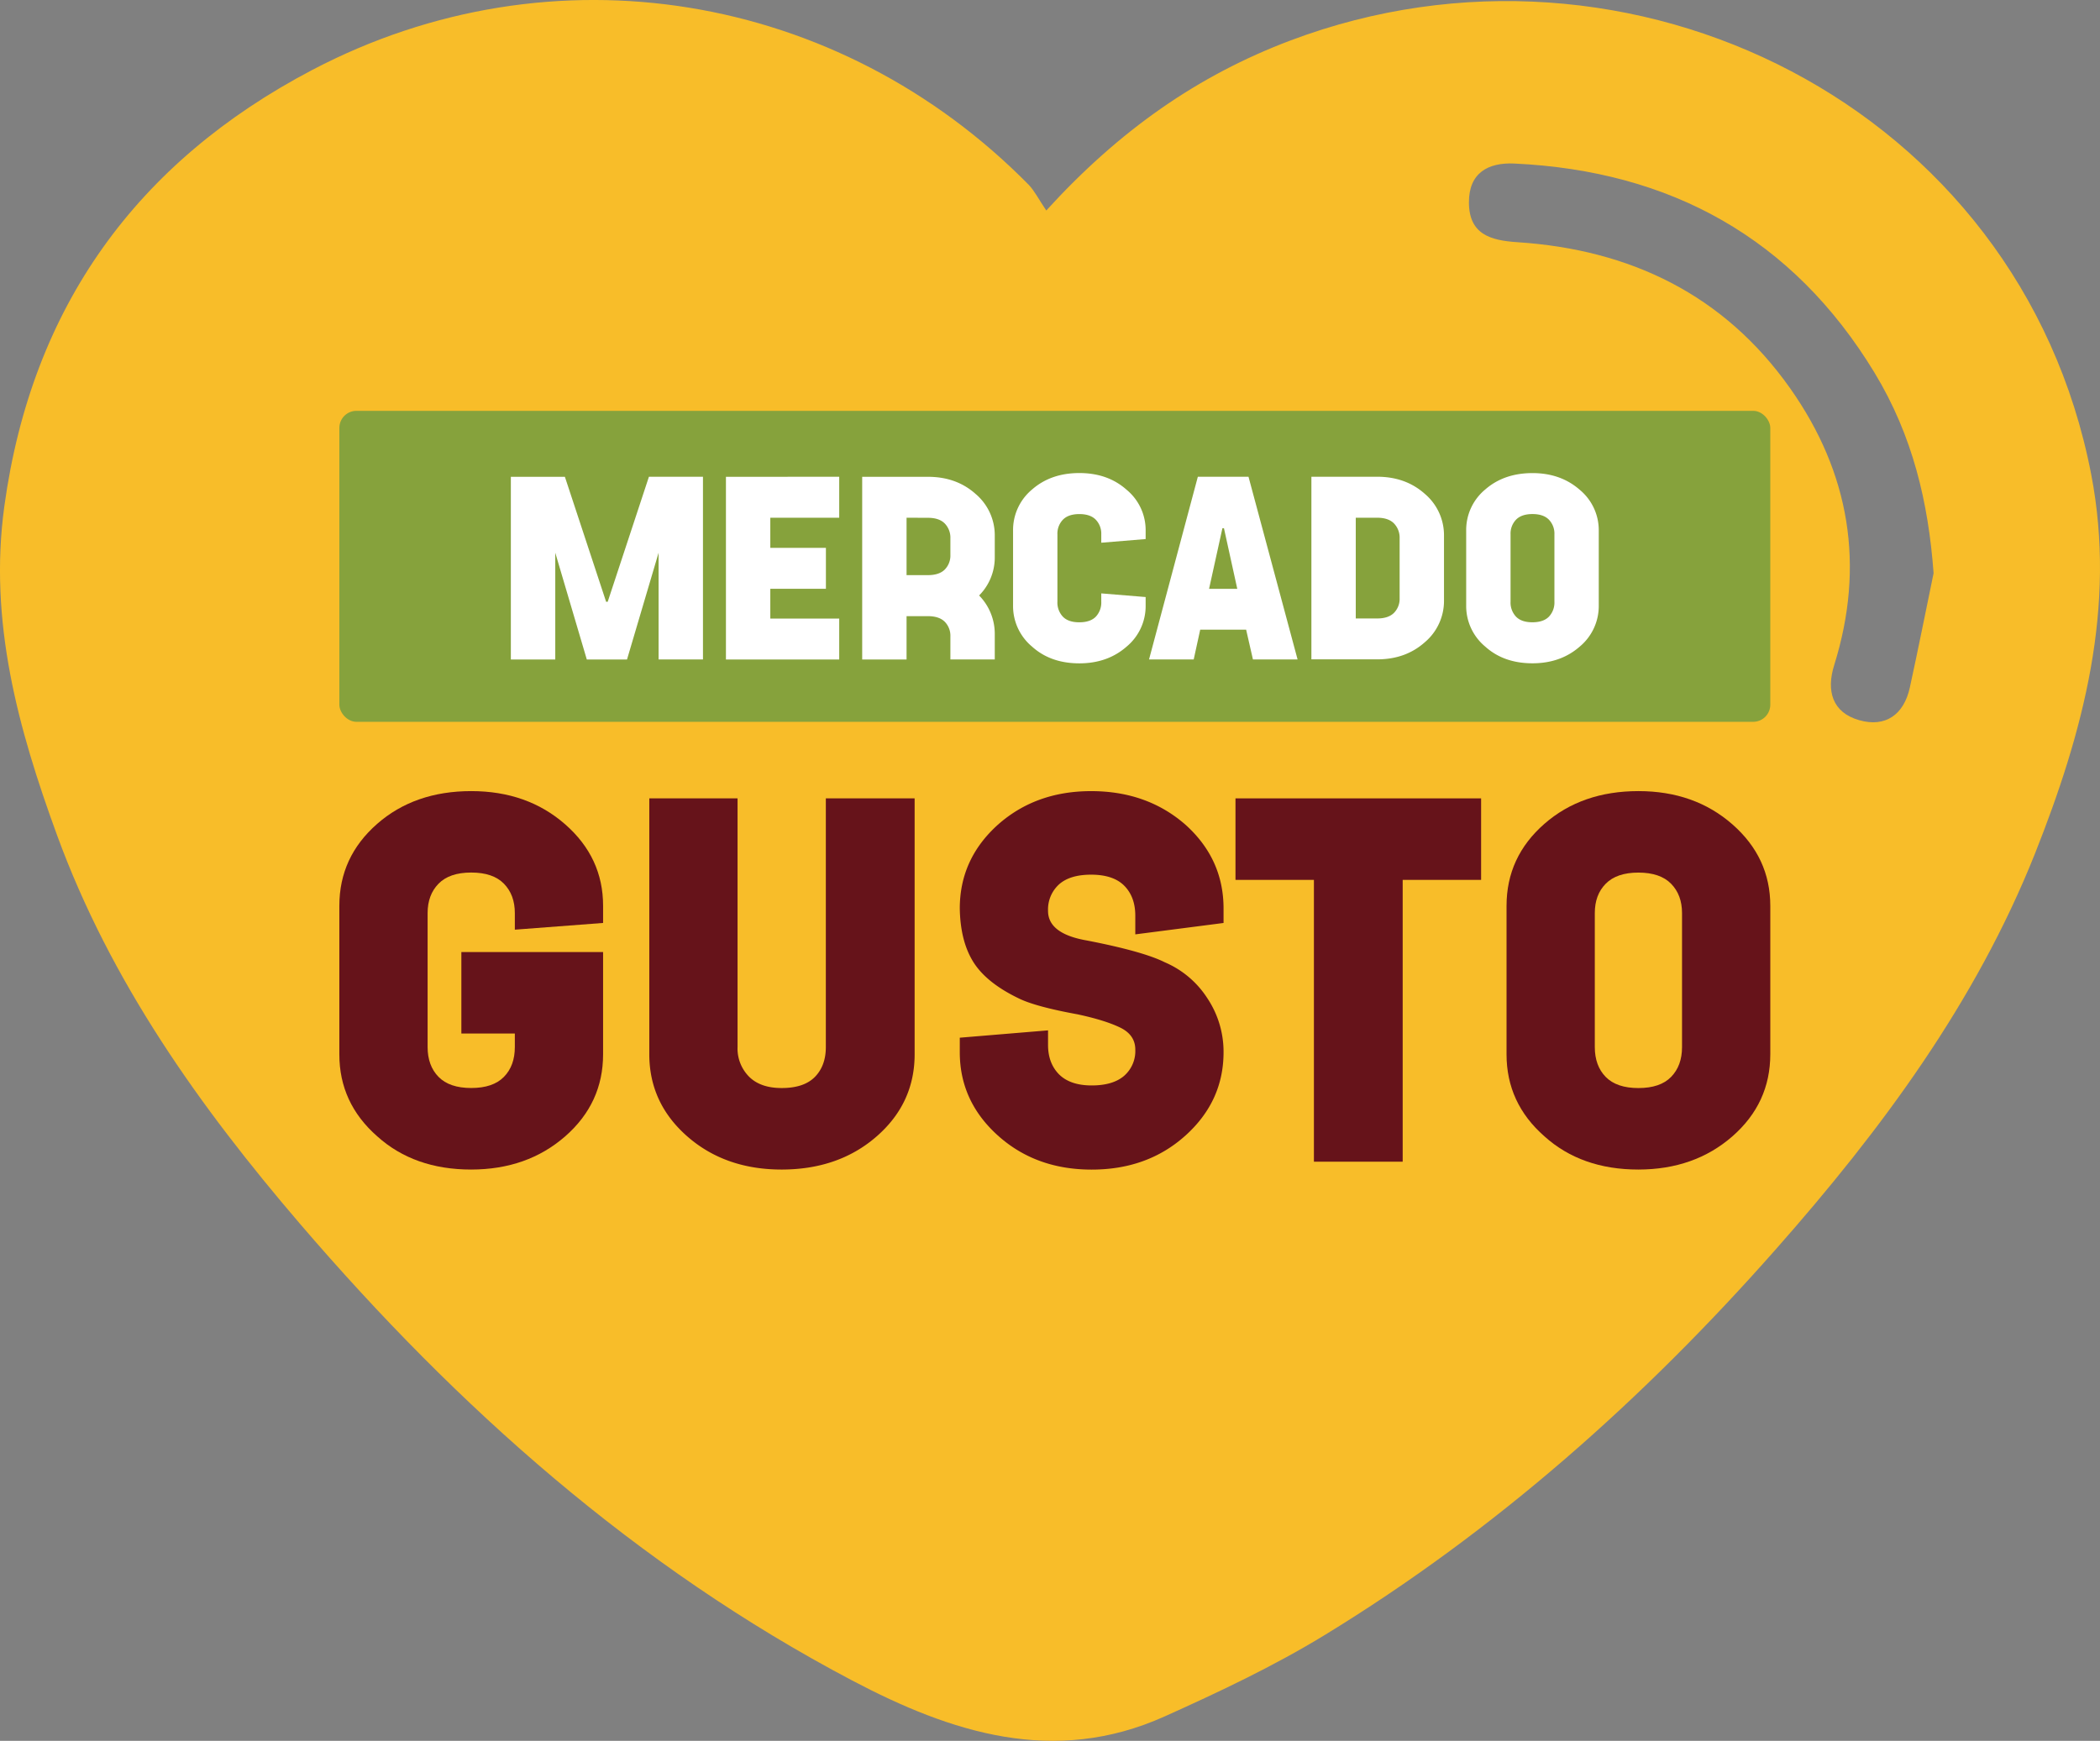
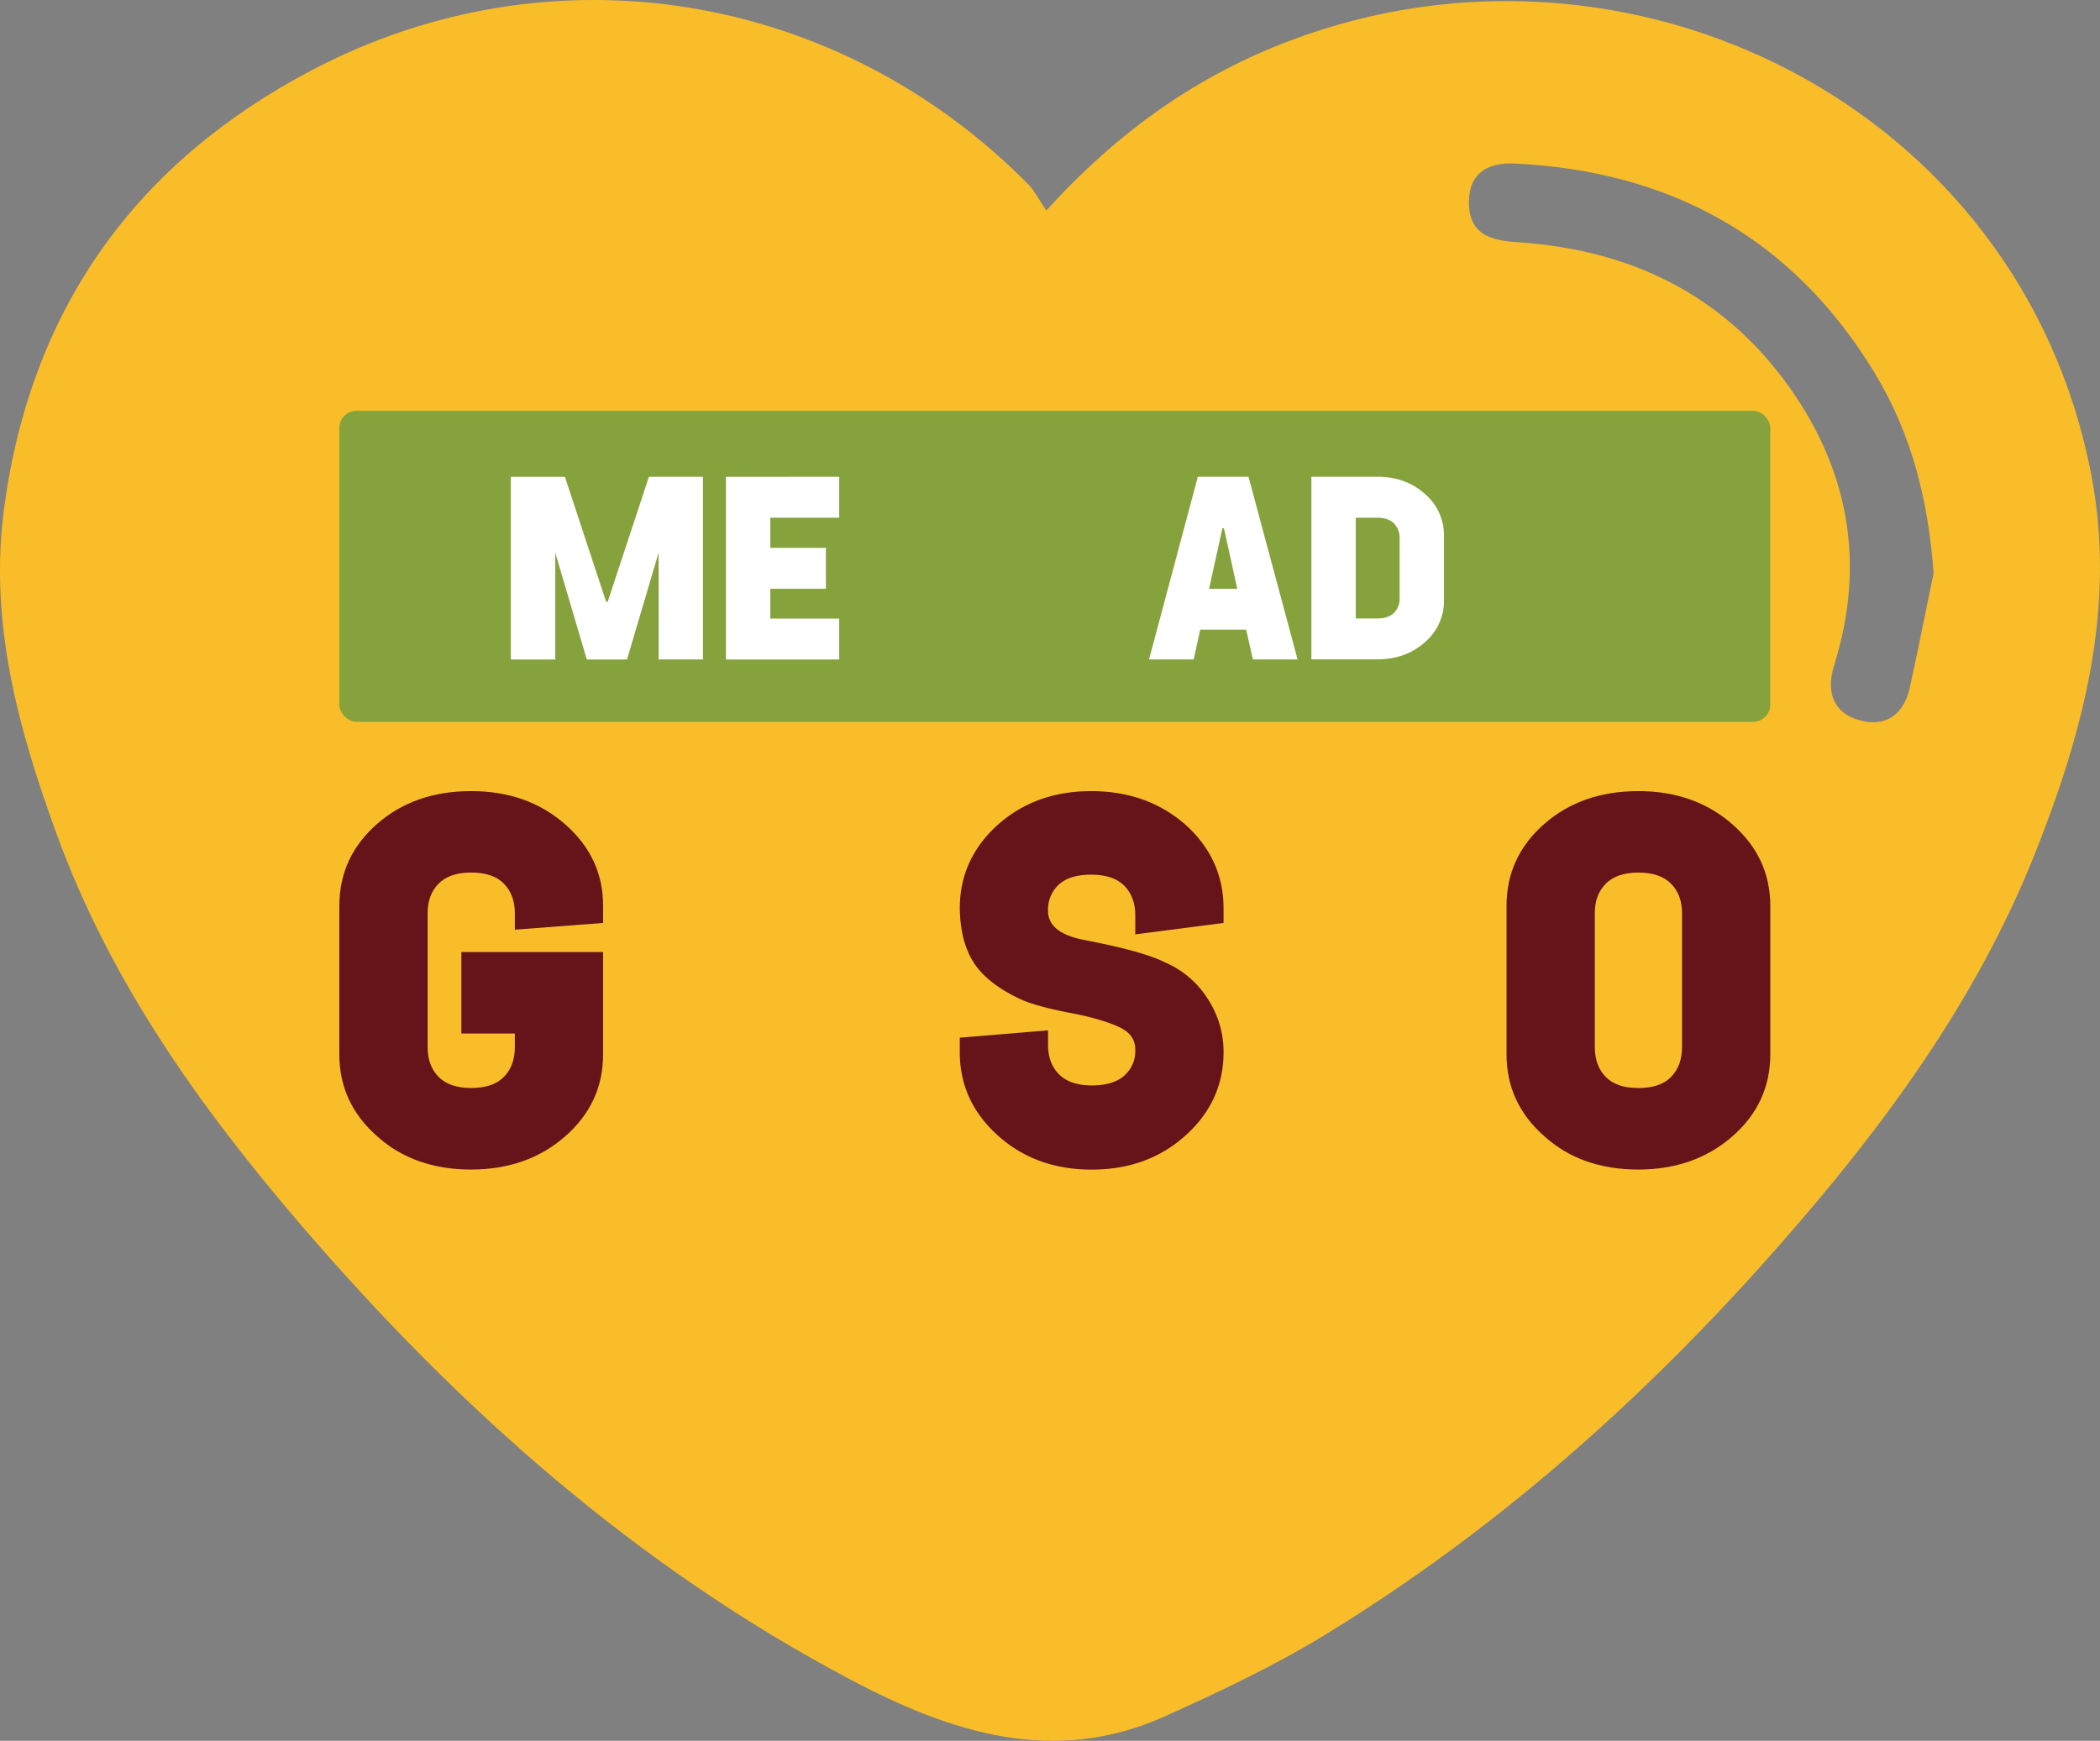
<svg xmlns="http://www.w3.org/2000/svg" viewBox="0 0 858.5 711.8">
  <rect x="0" y="0" width="858.5" height="711.8" fill="#808080" stroke="none" />
  <defs>
    <style>.cls-1{fill:#f8bd29;}.cls-2{fill:#86a23c;}.cls-3{fill:#fff;}.cls-4{fill:#66131a;}</style>
  </defs>
  <g data-name="Camada 2" id="Camada_2">
    <g data-name="Camada 1" id="Camada_1-2">
      <path d="M427.73,86.07c29.82-32.75,62-55.27,99.88-69.54C666-35.63,825.77,43.08,854.89,193.89c10.46,54.18-3.23,105.43-23,155.2C807.61,410,769.06,462,726.08,510.69c-54,61.24-114.65,115.16-184.52,157.85-20.82,12.72-43.11,23.24-65.41,33.27-45.21,20.34-87.27,6.67-127.79-14.69-88.17-46.45-161.19-111.48-225.64-186.63-41.14-48-77.58-99.21-99.45-159.15-15.79-43.26-28-87.23-21.48-134.47C13,125.48,55.91,66.25,127.61,28.62c98.27-51.58,215.23-32,293,47C423,78.17,424.65,81.53,427.73,86.07Zm362.74,148.3c-2.13-28.9-8.52-56.23-24.16-82-33.41-55-83.37-82.51-147.2-85.5-10.79-.51-18.65,3.84-18.6,15.93.06,12.94,8.69,15.51,19.81,16.23,46.12,3,84.47,21.43,111.52,59.76,24.38,34.54,30.71,72.45,18,113.15-3.28,10.48-.85,19.36,10.18,22.52,10.76,3.08,18.28-2.21,20.73-13.3C784.15,265.63,787.23,250,790.47,234.37Z" class="cls-1" />
      <rect rx="7" height="127.16" width="584.98" y="167.98" x="138.73" class="cls-2" />
      <path d="M265.29,194.93h22.09v74.7H269.24V226l-12.91,43.65H239.89L227,226v43.65H208.84v-74.7h22.09l16.86,51.12h.64Z" class="cls-3" />
      <path d="M343.08,194.93v16.76H314.91V224h22.73v16.75H314.91v12.17h28.17v16.75H296.77v-74.7Z" class="cls-3" />
-       <path d="M406.67,219.05v8.75a22,22,0,0,1-6.4,15.68,22.39,22.39,0,0,1,6.4,15.79v10.36H388.53v-9.39a8.15,8.15,0,0,0-2.29-6c-1.53-1.53-3.83-2.3-6.88-2.3h-8.75v17.72H352.47v-74.7h26.89q11.63,0,19.47,7A22.13,22.13,0,0,1,406.67,219.05Zm-36.06-7.36v23.47h8.75c3.05,0,5.35-.76,6.88-2.29a8.15,8.15,0,0,0,2.29-6v-6.73a8.35,8.35,0,0,0-2.29-6.08c-1.53-1.56-3.83-2.34-6.88-2.34Z" class="cls-3" />
-       <path d="M450.21,242.63l18.14,1.49v3.42a21.55,21.55,0,0,1-7.79,16.86q-7.79,6.83-19.31,6.83-11.75,0-19.32-6.83a21.57,21.57,0,0,1-7.78-16.86V217a21.54,21.54,0,0,1,7.78-16.86q7.69-6.72,19.32-6.72t19.31,6.83A21.4,21.4,0,0,1,468.35,217v3.41l-18.14,1.5v-3.41a8.25,8.25,0,0,0-2.24-6q-2.24-2.3-6.72-2.3t-6.73,2.3a8.25,8.25,0,0,0-2.24,6v27.53a8.42,8.42,0,0,0,2.24,6.13q2.25,2.3,6.73,2.29t6.72-2.29a8.42,8.42,0,0,0,2.24-6.13Z" class="cls-3" />
      <path d="M530.46,269.63H512.21l-2.78-12.17H490.66L488,269.63H469.74l19.95-74.7H510.4ZM499.73,216l-5.45,24.76h11.53L500.37,216Z" class="cls-3" />
      <path d="M536.11,194.93H563q11.63,0,19.48,7a22.16,22.16,0,0,1,7.84,17.08v26.46a22.1,22.1,0,0,1-7.84,17.13q-7.85,7-19.48,7H536.11Zm36.07,49.62V220.11a8.35,8.35,0,0,0-2.3-6.08q-2.29-2.34-6.88-2.34h-8.75v41.19H563q4.59,0,6.88-2.3A8.16,8.16,0,0,0,572.18,244.55Z" class="cls-3" />
-       <path d="M626.49,193.44q11.52,0,19.32,6.83A21.42,21.42,0,0,1,653.59,217v30.52a21.57,21.57,0,0,1-7.78,16.86q-7.8,6.83-19.32,6.83-11.75,0-19.31-6.83a21.55,21.55,0,0,1-7.79-16.86V217a21.52,21.52,0,0,1,7.79-16.86Q614.86,193.44,626.49,193.44Zm6.72,19.05q-2.24-2.3-6.72-2.3t-6.72,2.3a8.21,8.21,0,0,0-2.24,6v27.53a8.38,8.38,0,0,0,2.24,6.13q2.24,2.3,6.72,2.29t6.72-2.29a8.39,8.39,0,0,0,2.25-6.13V218.52A8.21,8.21,0,0,0,633.21,212.49Z" class="cls-3" />
      <path d="M246.55,370.38v7l-36.08,2.75v-6.79q0-7.43-4.45-12t-13.38-4.57q-8.91,0-13.37,4.57t-4.46,12v54.77q0,7.63,4.46,12.2c3,3.05,7.43,4.56,13.37,4.56s10.4-1.51,13.38-4.56,4.45-7.11,4.45-12.2v-5.53H188.61V389.27h57.94v41.81q0,20-15.49,33.55t-38.42,13.58q-23.35,0-38.42-13.58-15.5-13.59-15.49-33.55v-60.7q0-20,15.49-33.54,15.28-13.36,38.42-13.37,22.92,0,38.42,13.59T246.55,370.38Z" class="cls-4" />
-       <path d="M337.61,326.44h36.3V431.08q0,20-15.5,33.55t-38.84,13.58q-23.15,0-38.63-13.58t-15.5-33.55V326.44h36.08V428.12a16.33,16.33,0,0,0,4.68,12.09q4.67,4.68,13.37,4.67,9.12,0,13.58-4.56t4.46-12.2Z" class="cls-4" />
      <path d="M500.2,371.44v5.95l-36.08,4.66v-7.64q0-7.64-4.46-12.2t-13.59-4.57q-8.7,0-13.16,4a13.87,13.87,0,0,0-4.46,10.82q0,9.35,15.93,12.1,22.92,4.45,31.84,8.92a38.75,38.75,0,0,1,17.4,14.75,39.44,39.44,0,0,1,6.58,22q0,20-15.49,34t-38.42,14q-22.92,0-38.42-14t-15.5-34V424.3l36.08-3v5.95q0,7.43,4.46,12c3,3,7.43,4.57,13.38,4.57q8.7,0,13.26-3.93a13.43,13.43,0,0,0,4.57-10.72q0-6-6.16-9t-17.41-5.42q-17.4-3.18-24.19-6.58-13.17-6.36-18.47-14.86t-5.52-21.86q0-20.16,15.5-34.17,15.48-13.8,38.2-13.8,22.92,0,38.64,13.8Q500.19,351.28,500.2,371.44Z" class="cls-4" />
-       <path d="M505.08,326.44H605.49v33.33H573.43V475H537.14V359.77H505.08Z" class="cls-4" />
      <path d="M669.8,323.47q22.92,0,38.42,13.59t15.49,33.32v60.7q0,20-15.49,33.55T669.8,478.21q-23.35,0-38.42-13.58-15.5-13.59-15.49-33.55v-60.7q0-20,15.49-33.54Q646.67,323.48,669.8,323.47Zm13.37,37.89q-4.45-4.56-13.37-4.57c-5.95,0-10.4,1.53-13.38,4.57s-4.45,7-4.45,12v54.77q0,7.63,4.45,12.2c3,3.05,7.43,4.56,13.38,4.56s10.4-1.51,13.37-4.56,4.46-7.11,4.46-12.2V373.35Q687.63,365.92,683.17,361.36Z" class="cls-4" />
    </g>
  </g>
</svg>